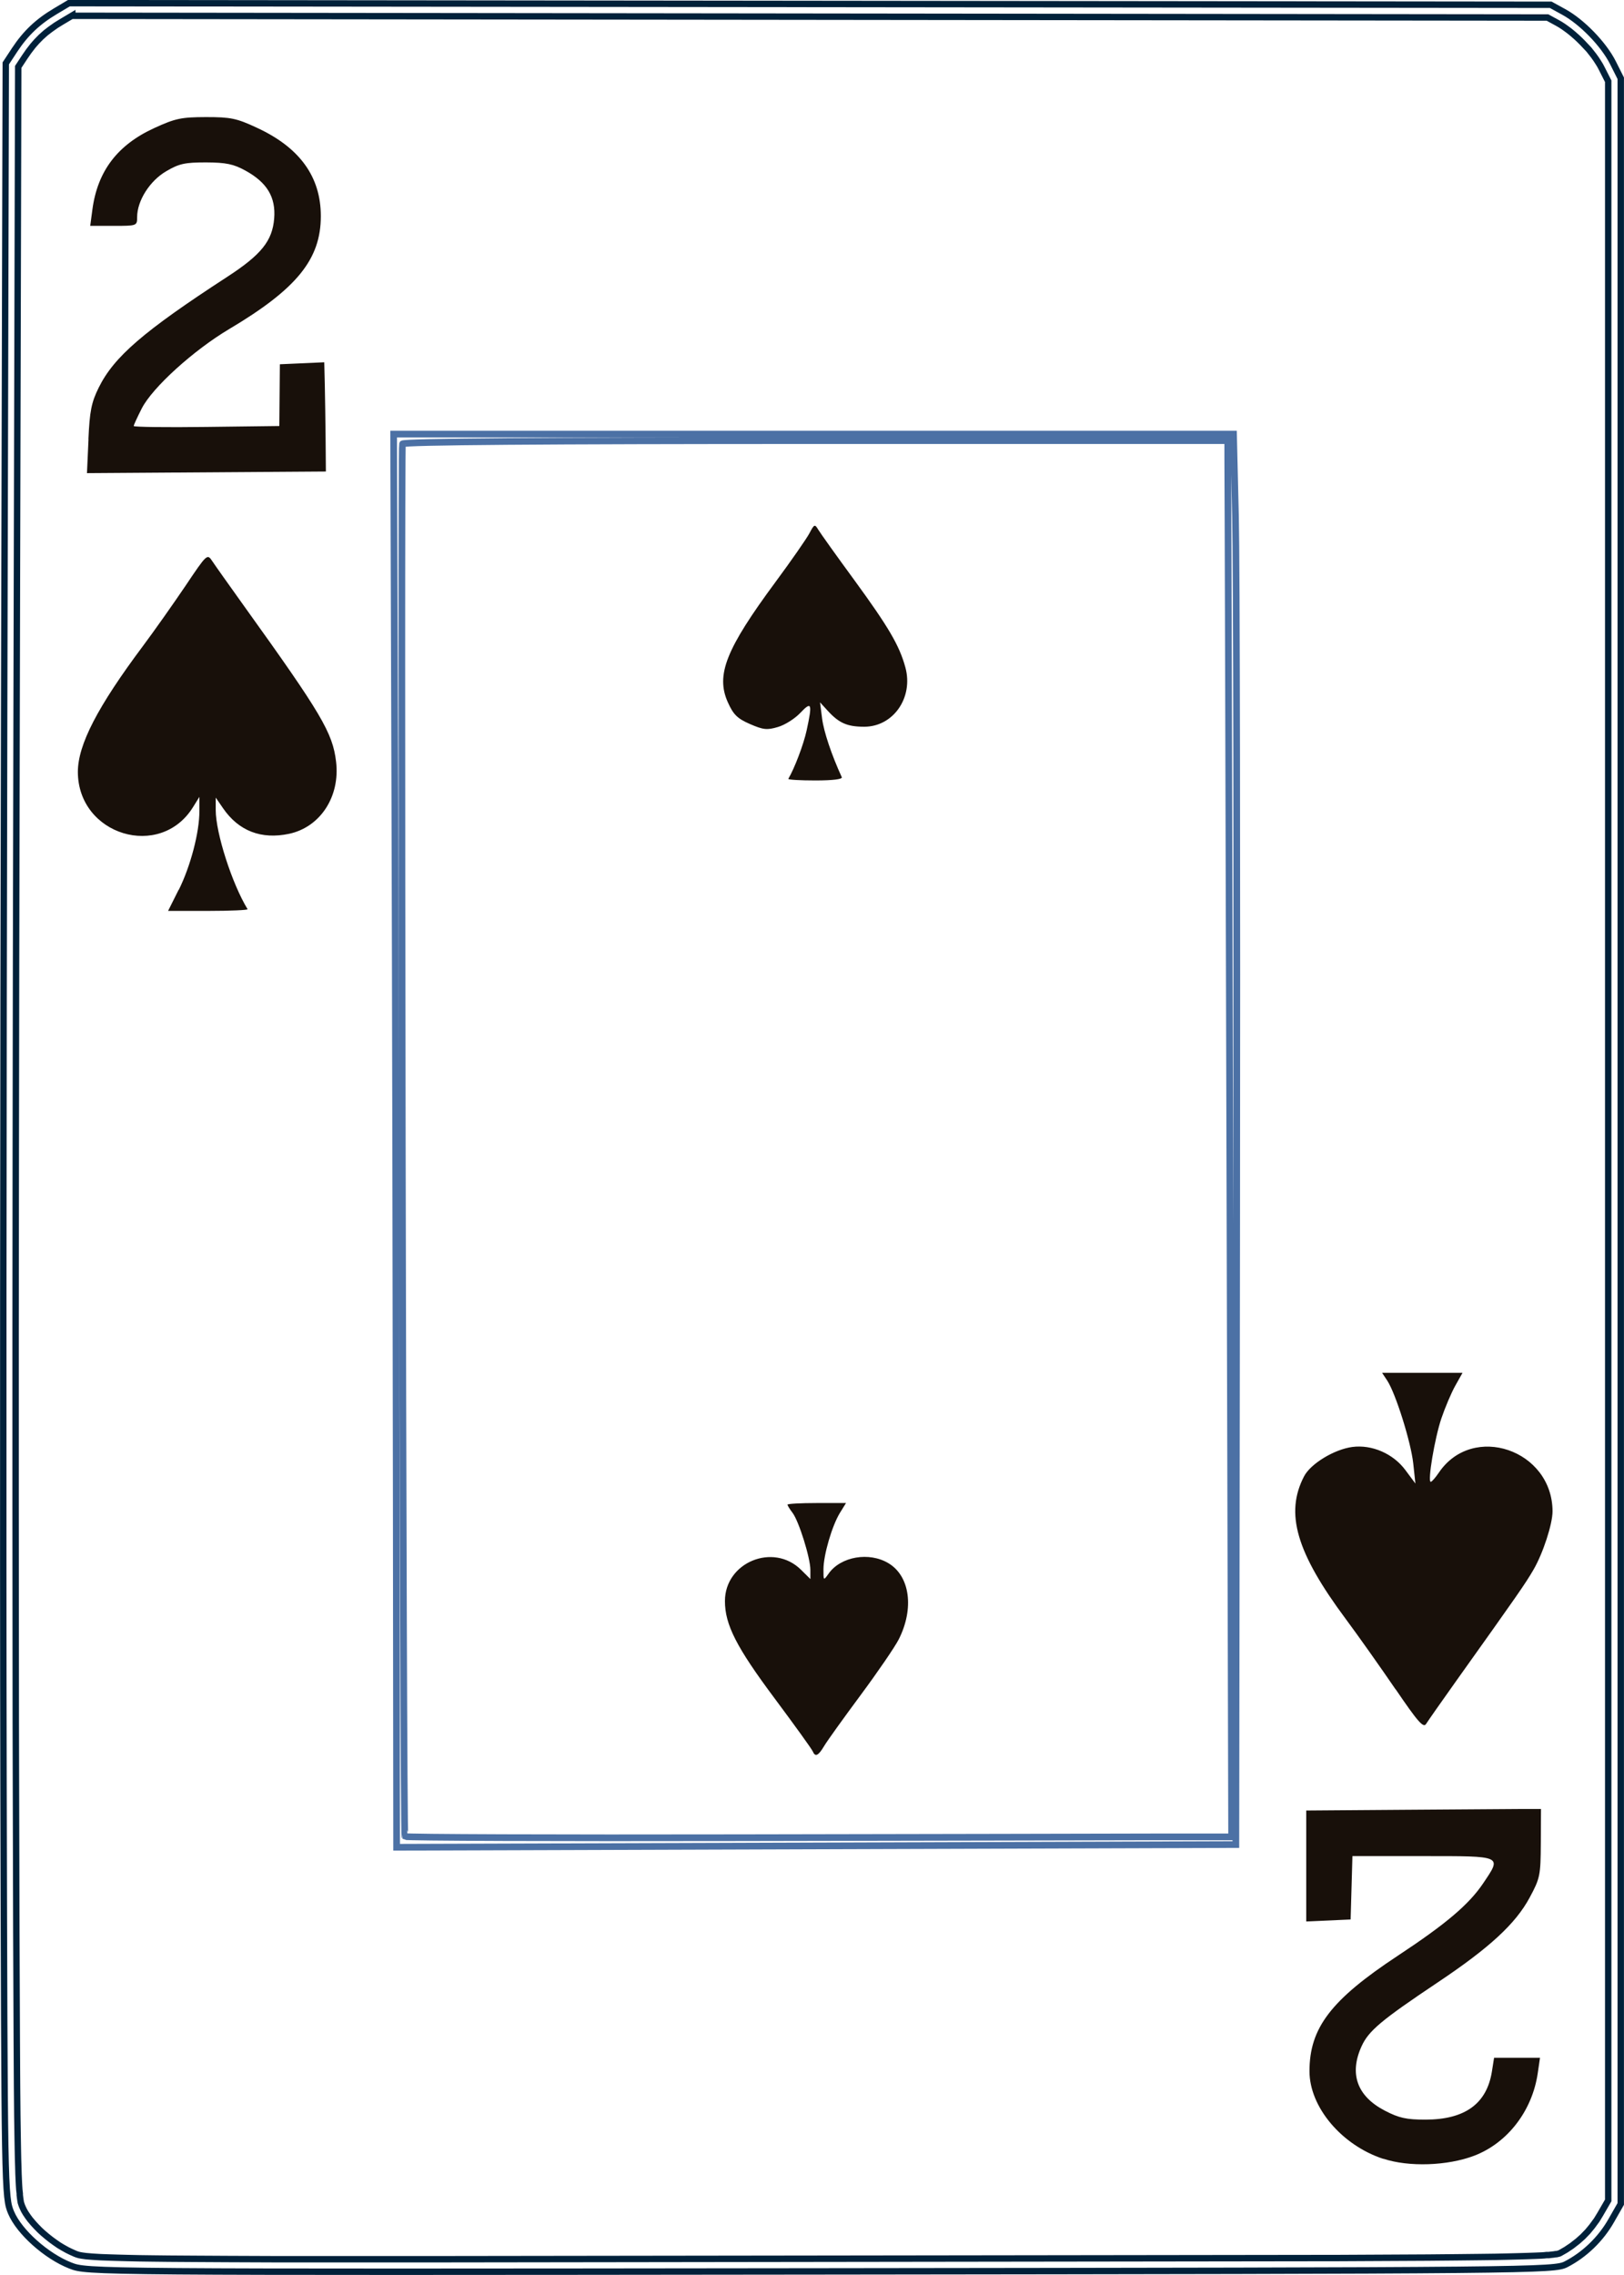
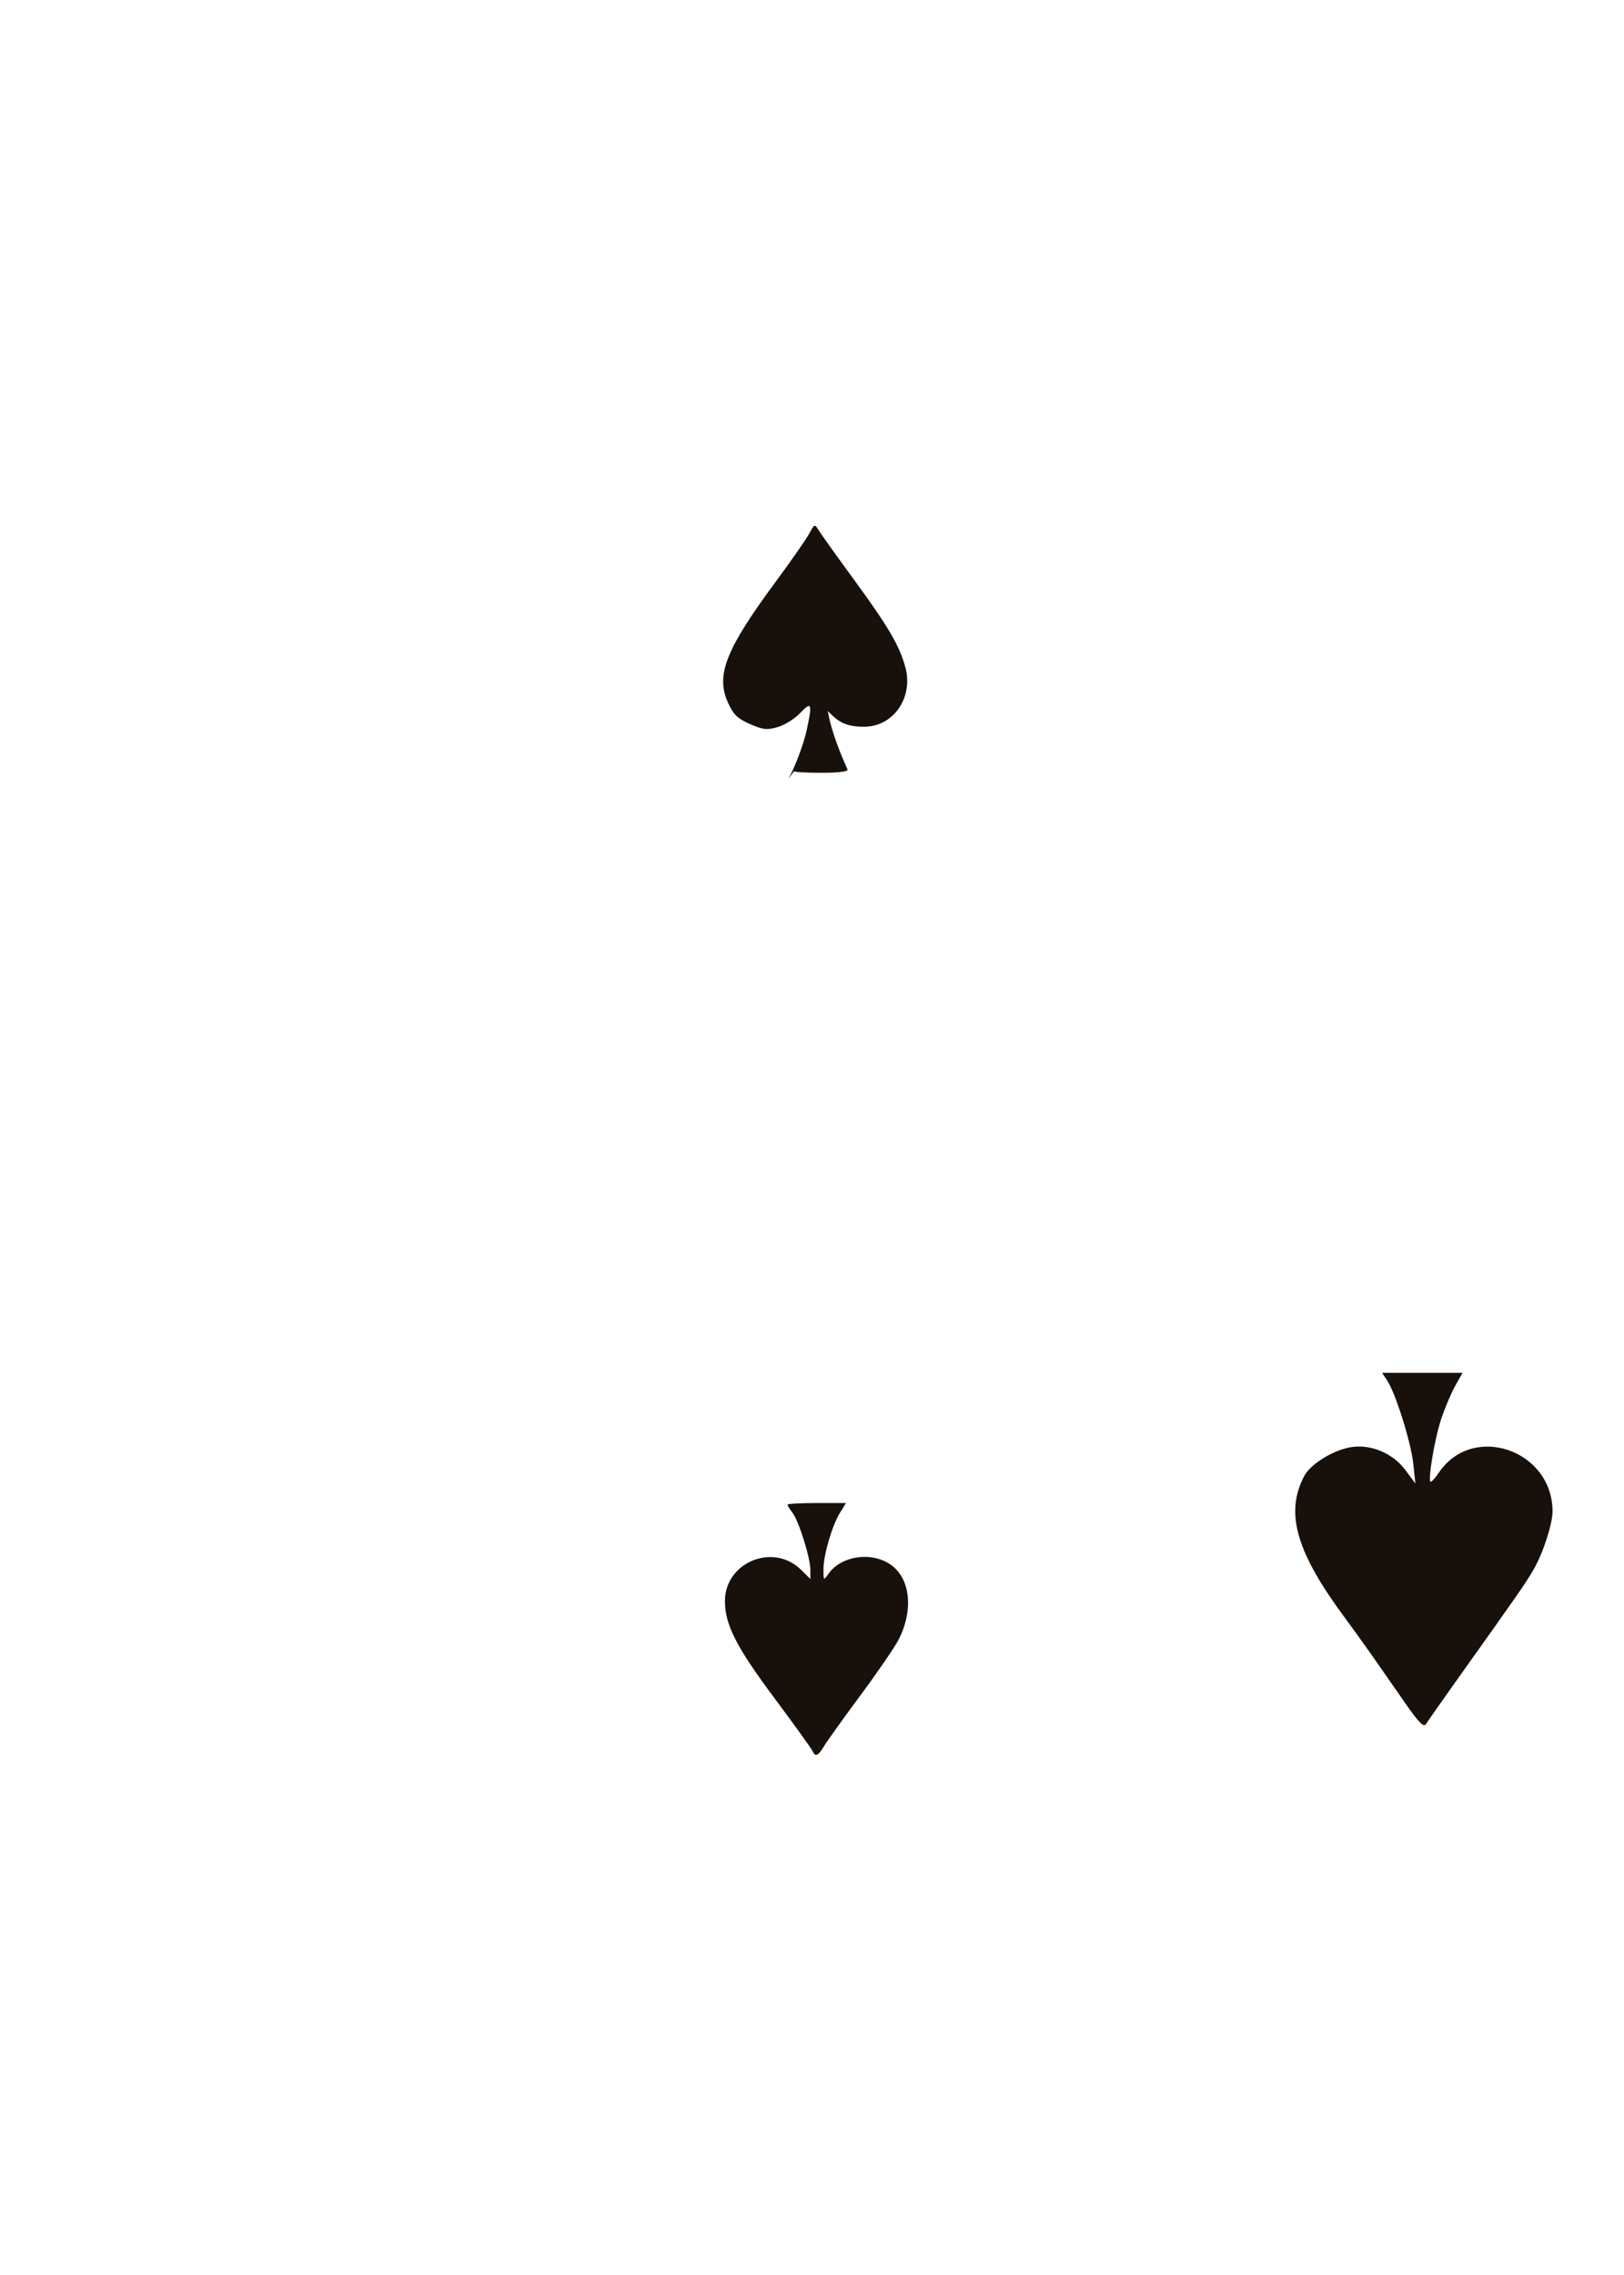
<svg xmlns="http://www.w3.org/2000/svg" id="svg10" width="180" height="252" viewBox="0 0 180 252">
  <defs>
    <style>
      .cls-1 {
        fill: #18100a;
      }

      .cls-2 {
        stroke: #00213a;
        stroke-width: .71px;
      }

      .cls-2, .cls-3 {
        fill: none;
        stroke-miterlimit: 11.34;
      }

      .cls-3 {
        stroke: #4c71a5;
        stroke-width: .74px;
      }
    </style>
  </defs>
  <g id="layer1">
-     <path id="path4-3" class="cls-2" d="M7.64.35l-1.51.9c-1.95,1.16-3.28,2.42-4.51,4.28l-.98,1.49-.18,72.09c-.1,39.65-.13,92.83-.07,118.18.11,45.54.12,46.11.85,47.82h0c.91,2.13,3.9,4.8,6.55,5.84,1.88.74,2.04.74,83.16.65,79.28-.09,81.31-.11,82.63-.79,2.04-1.05,3.84-2.78,5.01-4.84l1.05-1.84v-117.73s0-117.73,0-117.73l-.87-1.73c-1.03-2.04-3.42-4.51-5.45-5.62l-1.44-.79-82.12-.09L7.64.35ZM8.02,1.75l163.5.19,1.1.6.33.19.34.22.39.28.32.24.35.29.39.34.32.3.37.37.31.33.36.38.26.33.29.37.27.38.22.34.21.34.17.32.73,1.44v234.74s-.88,1.52-.88,1.52l-.39.64-.52.71-.47.57-.56.58-.55.49-.67.52-.64.43-.63.36-.06.03-.04.02-.11.03-.08.02-.14.03h-.08s-.17.03-.17.03l-.16.02-.19.02-.24.03h-.25s-.26.03-.26.03l-.3.02-.71.03-.86.03-1,.03-1.19.03-1.35.03-1.56.02-2.72.03-3.23.03-9.82.05-98.78.13h-19.4s-4.94-.02-4.94-.02l-3.57-.02-3.02-.02-1.72-.02-1.51-.02-1.33-.03-1.14-.03-.96-.03-.82-.03-.36-.02-.33-.02-.3-.02-.24-.02-.24-.02-.23-.02-.15-.02-.29-.04-.28-.05-.11-.03-.14-.04-.11-.04-.13-.05-.47-.21-.41-.2-.5-.28-.4-.24-.45-.31-.44-.32-.43-.34-.46-.39-.35-.32-.41-.42-.31-.34-.34-.4-.24-.32-.27-.4-.18-.31-.16-.34-.08-.19-.1-.3-.02-.08-.03-.19-.04-.27-.04-.34v-.15s-.05-.44-.05-.44l-.03-.46-.03-.6-.03-.68-.02-.77-.03-.89-.02-1-.03-1.75-.03-2.05-.03-3.27-.03-5.03-.05-12.11-.06-23.1-.02-24.22v-19.08s.02-20.31.02-20.31l.03-20.61.06-27.53.18-71.67.73-1.11.43-.62.47-.61.42-.48.48-.49.53-.47.48-.37.65-.46.65-.4,1.16-.69Z" />
-   </g>
+     </g>
  <g id="layer2">
-     <path id="path2-6" class="cls-3" d="M43.63,48.09l.13,39.84c.07,21.91.14,57.13.16,78.27l.04,38.42,46.51-.15,46.51-.15.09-68.95c.05-37.92-.01-73.08-.13-78.12l-.22-9.17H43.63ZM90.41,48.81h45.67v2.09c.02,1.15.12,35.95.23,77.33l.2,75.24h-8.98c-4.94.02-25.51.05-45.72.09-20.21.04-36.83-.02-36.93-.13-.21-.21-.47-153.64-.27-154.26.08-.24,15.68-.36,45.79-.36h0Z" />
-   </g>
+     </g>
  <g id="layer5">
-     <path id="path2760" class="cls-1" d="M87.37,86.28c.69-1.16,1.7-3.83,2.03-5.35.66-3.03.56-3.29-.69-1.97-.6.64-1.72,1.35-2.49,1.57-1.2.36-1.63.31-3.1-.33-1.4-.61-1.84-1.05-2.45-2.41-1.35-3.02-.22-5.88,5.29-13.33,1.76-2.38,3.45-4.81,3.76-5.4.52-.99.59-1.03.96-.41.22.37,2.01,2.88,3.99,5.58,3.84,5.26,5.02,7.28,5.68,9.7.91,3.34-1.34,6.57-4.56,6.57-1.88,0-2.79-.4-4.03-1.75l-.87-.95.23,1.8c.19,1.46,1.04,4,2.18,6.49.1.22-1,.36-2.93.36-1.7,0-3.05-.08-2.99-.18Z" />
+     <path id="path2760" class="cls-1" d="M87.37,86.28c.69-1.16,1.7-3.83,2.03-5.35.66-3.03.56-3.29-.69-1.97-.6.64-1.72,1.35-2.49,1.57-1.2.36-1.63.31-3.1-.33-1.4-.61-1.84-1.05-2.45-2.41-1.35-3.02-.22-5.88,5.29-13.33,1.76-2.38,3.45-4.81,3.76-5.4.52-.99.59-1.03.96-.41.22.37,2.01,2.88,3.99,5.58,3.84,5.26,5.02,7.28,5.68,9.7.91,3.34-1.34,6.57-4.56,6.57-1.88,0-2.79-.4-4.03-1.75c.19,1.46,1.04,4,2.18,6.49.1.22-1,.36-2.93.36-1.7,0-3.05-.08-2.99-.18Z" />
    <path id="path2746" class="cls-1" d="M90.07,193.98c-.1-.25-2-2.88-4.22-5.86-4.22-5.65-5.5-8.15-5.5-10.77,0-4.3,5.36-6.5,8.43-3.47l1.04,1.03v-1.02c0-1.32-1.28-5.41-1.98-6.32-.3-.39-.55-.8-.56-.9,0-.1,1.45-.18,3.24-.18h3.25l-.67,1.08c-.88,1.43-1.83,4.68-1.83,6.27,0,1.26,0,1.27.57.47,1.34-1.9,4.5-2.44,6.64-1.15,2.38,1.43,2.86,5.01,1.14,8.42-.43.85-2.33,3.62-4.22,6.17s-3.72,5.09-4.05,5.65c-.66,1.11-1,1.26-1.28.57Z" />
  </g>
  <g id="layer6">
-     <path id="path2758" class="cls-1" d="M19.82,98.56c1.3-2.62,2.29-6.37,2.28-8.74v-1.55s-.69,1.11-.69,1.11c-3.63,5.9-12.76,3.14-12.78-3.87,0-3.01,2.17-7.21,7.22-13.96,1.24-1.66,3.35-4.65,4.69-6.63,2.41-3.59,2.43-3.6,2.99-2.76.31.47,1.91,2.72,3.55,5.01,8.56,11.92,9.79,14,10.17,17.2.46,3.87-1.75,7.25-5.21,7.99-3.08.65-5.58-.31-7.31-2.82l-.82-1.19v1.38c0,2.53,1.8,8.15,3.53,10.98.06.1-1.9.19-4.35.19h-4.46s1.17-2.34,1.17-2.34Z" />
    <path id="path2748" class="cls-1" d="M154.69,187.14c-1.66-2.43-4.15-5.95-5.54-7.82-5.48-7.36-6.74-11.7-4.61-15.79.73-1.4,3.34-2.98,5.34-3.25,2.18-.29,4.54.74,5.89,2.56l1.11,1.49-.24-2.23c-.26-2.38-1.95-7.75-2.88-9.17l-.57-.86h8.91l-.81,1.44c-.44.79-1.13,2.42-1.53,3.6-.75,2.22-1.55,7.03-1.18,7.03.12,0,.52-.46.9-1.02,3.75-5.54,12.58-2.53,12.6,4.29,0,1.4-1.05,4.64-2.11,6.46-.9,1.55-1.69,2.68-8.55,12.3-1.64,2.3-3.15,4.46-3.35,4.78-.3.49-.9-.19-3.38-3.83h0Z" />
  </g>
  <g id="layer3">
-     <path id="path2764" class="cls-1" d="M9.8,48.66c.14-3.12.33-4.08,1.14-5.72,1.69-3.42,4.96-6.24,14.24-12.27,3.77-2.45,5.01-3.98,5.21-6.47.19-2.36-.79-3.99-3.2-5.31-1.31-.72-2.15-.89-4.35-.9-2.33,0-2.98.13-4.42.98-1.82,1.06-3.22,3.27-3.22,5.08,0,.96-.02.97-2.6.97h-2.6l.24-1.8c.57-4.26,2.77-7.16,6.85-9.03,2.35-1.08,3-1.21,5.74-1.22,2.74,0,3.39.13,5.64,1.18,4.75,2.19,7.09,5.43,7.09,9.79,0,4.78-2.66,8.06-10.19,12.53-3.93,2.34-8.49,6.47-9.66,8.78-.49.96-.89,1.83-.89,1.94s3.63.16,8.07.1l8.07-.1.03-3.42.03-3.42,2.46-.11,2.46-.11.06,2.45c.03,1.35.07,4.07.09,6.05l.03,3.6-13.24.09-13.24.09.17-3.75h0Z" />
-     <path id="path2552" class="cls-1" d="M153.33,239.14c-4.62-1.51-8.19-5.74-8.19-9.71,0-4.8,2.38-7.91,9.78-12.79,5.37-3.54,7.9-5.69,9.48-8.04,2.06-3.07,2.23-3-6.69-3h-7.81l-.1,3.51-.1,3.51-2.46.11-2.46.11v-12.29l10.92-.08c6.01-.04,11.86-.08,13.01-.09h2.09s-.02,3.77-.02,3.77c-.02,3.59-.08,3.9-1.24,6.05-1.56,2.9-4.45,5.56-10.23,9.42-6.22,4.16-7.61,5.33-8.39,7.03-1.4,3.06-.51,5.55,2.58,7.15,1.56.81,2.38.99,4.48.99,4.38,0,6.81-1.75,7.38-5.33l.24-1.52h5.09l-.25,1.71c-.61,4.17-3.35,7.73-7.05,9.14-2.95,1.12-7.23,1.27-10.07.33h0Z" />
-   </g>
+     </g>
</svg>